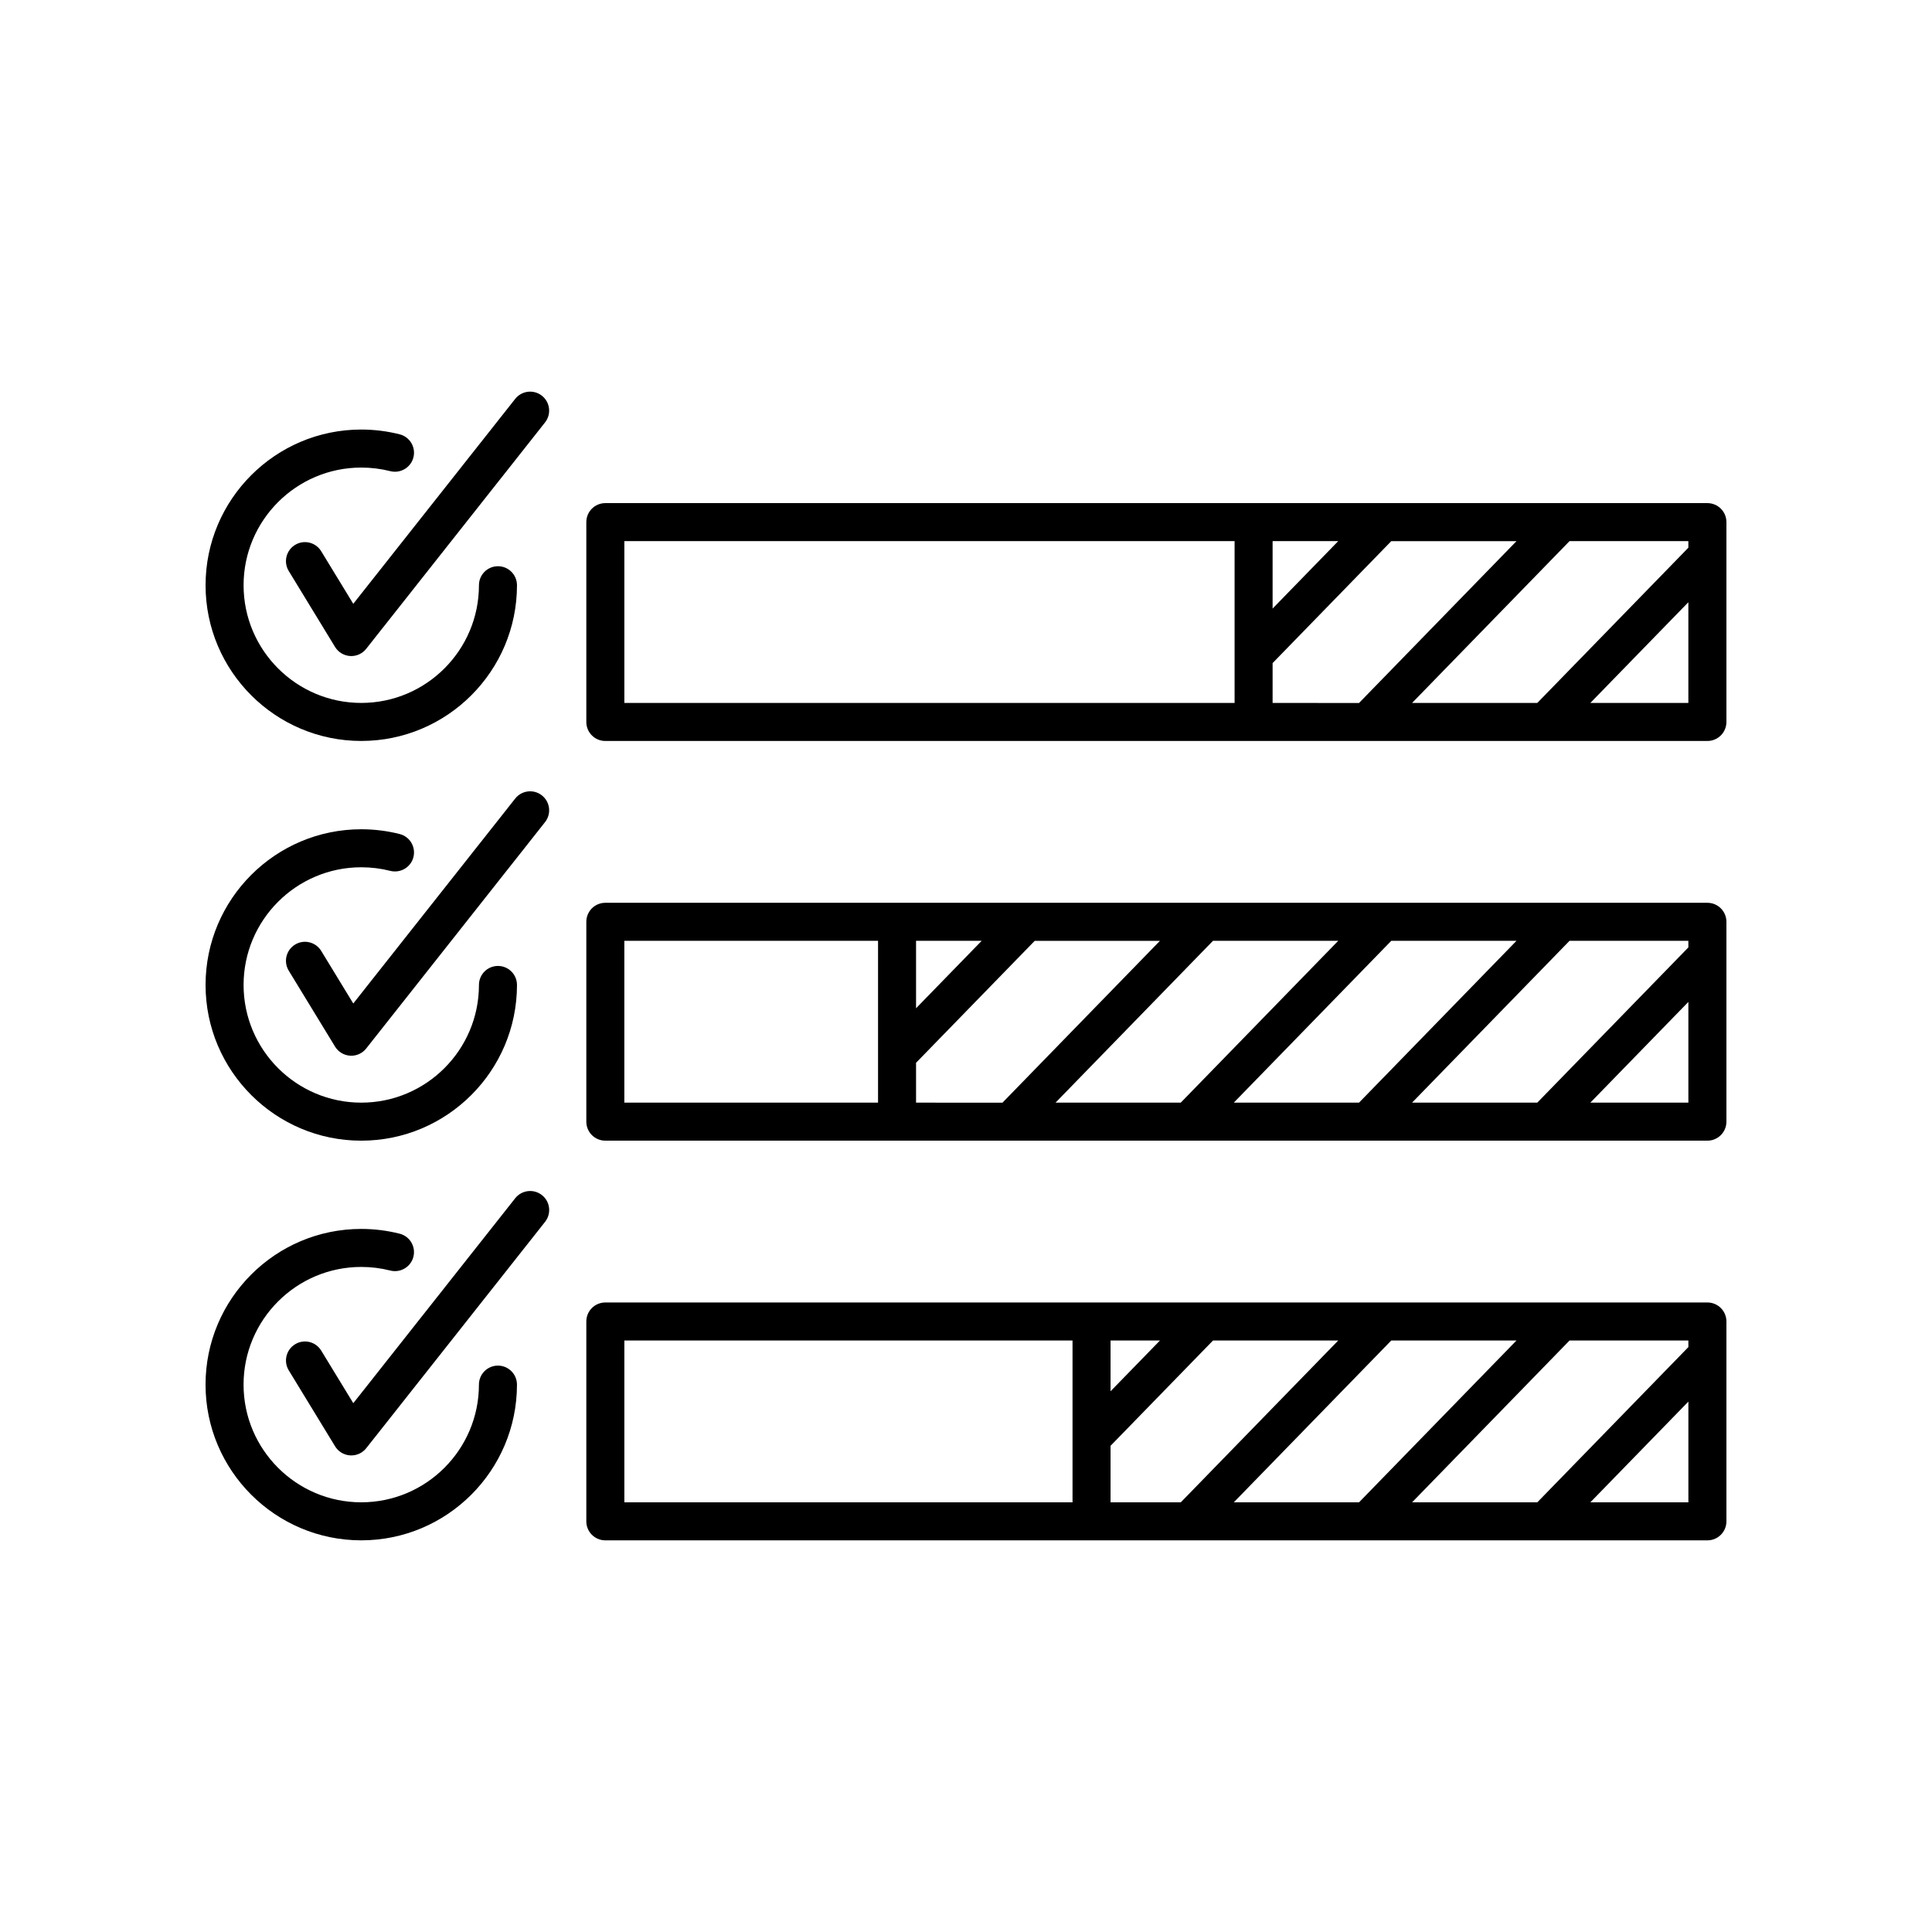
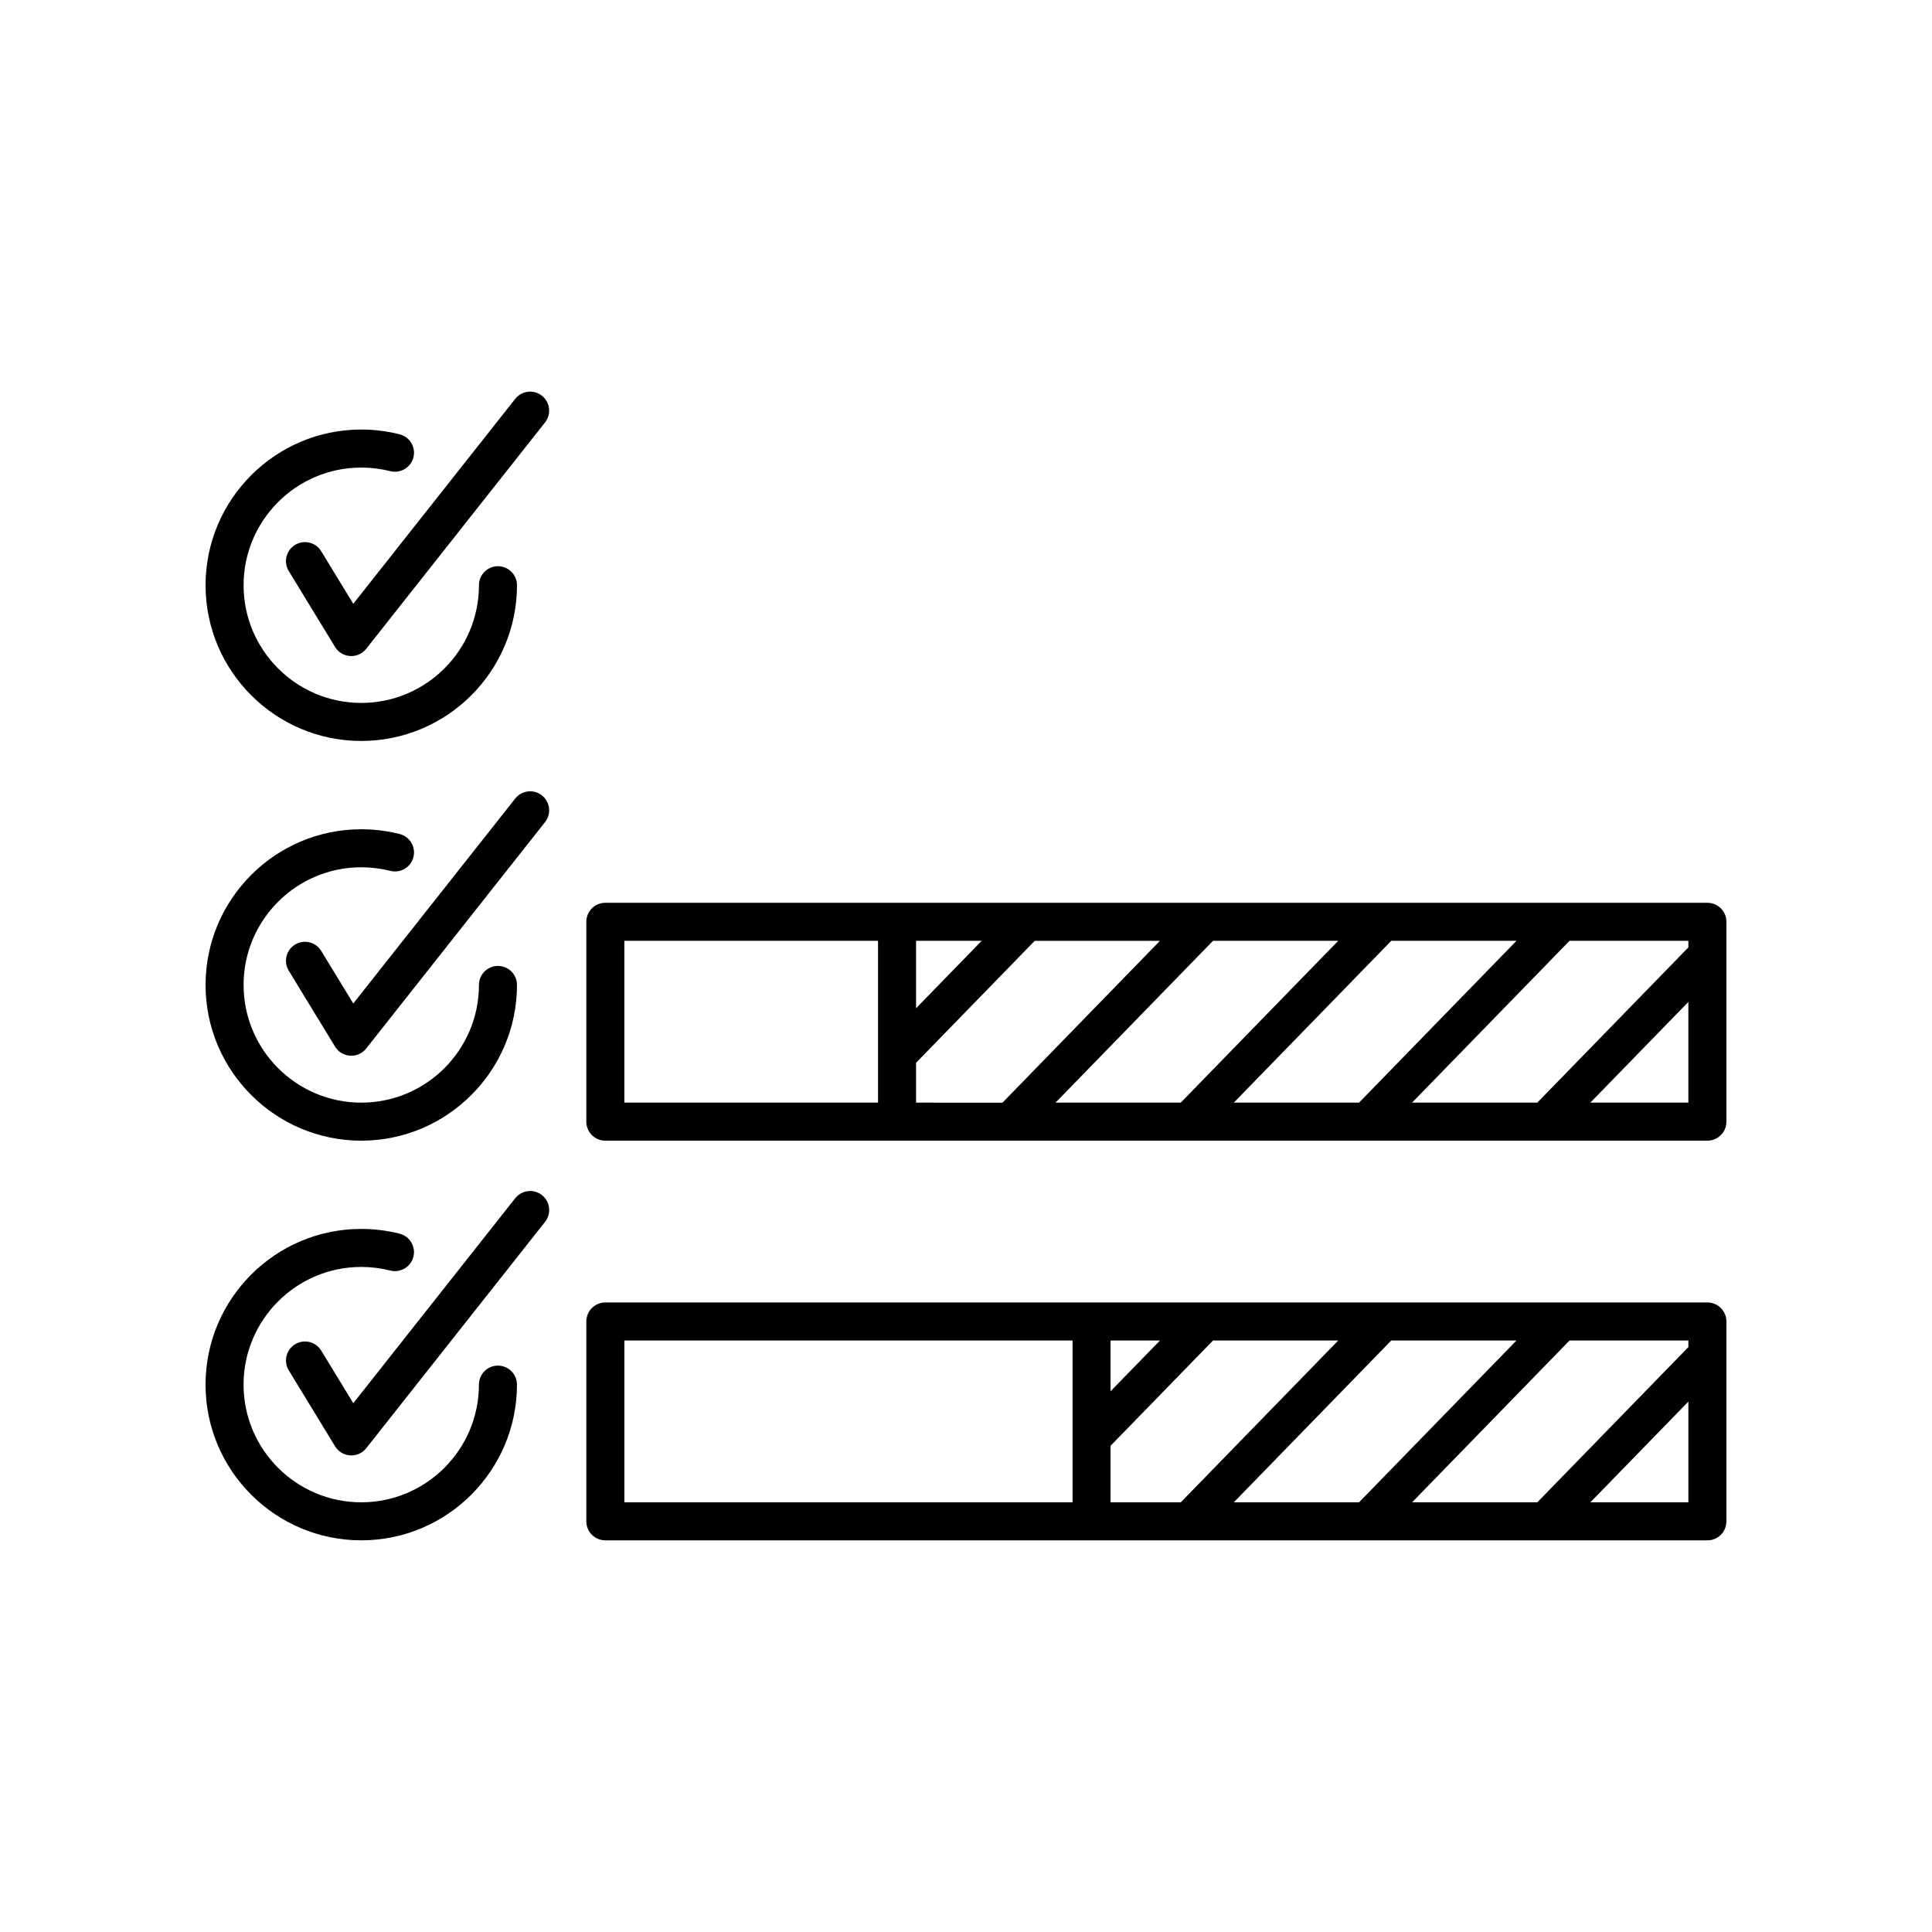
<svg xmlns="http://www.w3.org/2000/svg" fill="#000000" width="800px" height="800px" version="1.1" viewBox="144 144 512 512">
  <g>
    <path d="m280.54 461.54-42.914 54.32-8.5-13.938c-1.453-2.379-4.555-3.133-6.922-1.676-2.375 1.449-3.129 4.547-1.676 6.922l12.27 20.117c0.855 1.41 2.352 2.309 3.996 2.406 0.102 0.008 0.207 0.012 0.305 0.012 1.535 0 2.996-0.699 3.957-1.914l47.398-59.996c1.723-2.184 1.352-5.352-0.832-7.078-2.188-1.73-5.352-1.348-7.082 0.824z" />
    <path d="m275.96 505.9c-2.785 0-5.039 2.254-5.039 5.039 0 17.199-13.992 31.188-31.188 31.188-17.195 0-31.188-13.988-31.188-31.188 0-17.199 13.992-31.188 31.188-31.188 2.609 0 5.199 0.32 7.699 0.957 2.688 0.68 5.438-0.945 6.125-3.644 0.684-2.695-0.949-5.438-3.644-6.121-3.312-0.84-6.734-1.266-10.18-1.266-22.754-0.004-41.262 18.508-41.262 41.262s18.508 41.266 41.266 41.266c22.754 0 41.266-18.512 41.266-41.266-0.004-2.781-2.258-5.039-5.043-5.039z" />
-     <path d="m596.48 277.33h-292.06c-2.785 0-5.039 2.254-5.039 5.039v52.961c0 2.781 2.254 5.039 5.039 5.039h171.8l120.26-0.004c2.785 0 5.039-2.254 5.039-5.039v-52.961c0-2.781-2.254-5.035-5.039-5.035zm-125.3 52.961h-161.72v-42.887h161.72zm10.074-42.887h17.391l-17.391 17.871zm0 42.887v-10.566l31.449-32.316h33.184l-41.73 42.887zm110.18 0h-25.98l25.98-26.695zm0-41.145-40.039 41.145h-33.184l41.73-42.887h31.492z" />
    <path d="m596.48 383.25h-292.06c-2.785 0-5.039 2.254-5.039 5.039v52.961c0 2.781 2.254 5.039 5.039 5.039h292.06c2.785 0 5.039-2.254 5.039-5.039v-52.961c0-2.781-2.254-5.039-5.039-5.039zm-219.79 52.965h-67.234v-42.887h67.234zm10.074-42.887h17.391l-17.391 17.871zm0 42.887v-10.566l31.449-32.316h33.184l-41.73 42.887zm36.961 0 41.73-42.887h33.188l-41.734 42.887zm47.242 0 41.734-42.887h33.184l-41.73 42.887zm120.47 0h-25.98l25.98-26.695zm0-41.145-40.039 41.141h-33.184l41.73-42.887 31.492 0.004z" />
    <path d="m596.48 489.17h-292.06c-2.785 0-5.039 2.254-5.039 5.039v52.961c0 2.781 2.254 5.039 5.039 5.039h292.06c2.785 0 5.039-2.254 5.039-5.039v-52.961c0-2.781-2.254-5.039-5.039-5.039zm-168.25 52.961h-118.77v-42.887h118.77zm10.078-42.883h13.094l-13.094 13.453zm0 42.883v-14.98l27.152-27.902h33.188l-41.734 42.887zm32.66 0 41.734-42.887h33.184l-41.73 42.887zm120.47 0h-25.98l25.98-26.695zm0-41.141-40.039 41.141h-33.184l41.73-42.887 31.492 0.004z" />
    <path d="m280.54 355.62-42.918 54.316-8.5-13.938c-1.453-2.375-4.555-3.125-6.922-1.676-2.375 1.449-3.129 4.547-1.676 6.926l12.27 20.117c0.855 1.406 2.352 2.305 3.996 2.402 0.102 0.008 0.207 0.012 0.305 0.012 1.535 0 2.996-0.699 3.949-1.914l47.398-59.996c1.727-2.184 1.359-5.352-0.828-7.078-2.184-1.73-5.352-1.348-7.074 0.828z" />
    <path d="m239.74 446.29c22.754 0 41.266-18.512 41.266-41.266 0-2.781-2.254-5.039-5.039-5.039s-5.039 2.254-5.039 5.039c0 17.199-13.992 31.188-31.188 31.188-17.195 0.004-31.188-13.988-31.188-31.188s13.992-31.188 31.188-31.188c2.609 0 5.199 0.32 7.699 0.957 2.688 0.672 5.438-0.945 6.125-3.644 0.684-2.695-0.949-5.438-3.644-6.121-3.312-0.84-6.734-1.266-10.18-1.266-22.754 0-41.262 18.512-41.262 41.262 0 22.754 18.508 41.266 41.262 41.266z" />
    <path d="m229.12 290.08c-1.453-2.375-4.555-3.125-6.922-1.676-2.375 1.449-3.129 4.547-1.676 6.926l12.27 20.117c0.855 1.406 2.352 2.305 3.996 2.402 0.102 0.008 0.207 0.012 0.305 0.012 1.535 0 2.996-0.699 3.949-1.914l47.398-59.996c1.727-2.184 1.359-5.352-0.828-7.078-2.184-1.727-5.352-1.344-7.074 0.828l-42.918 54.316z" />
    <path d="m239.74 340.36c22.754 0 41.266-18.512 41.266-41.266 0-2.781-2.254-5.039-5.039-5.039s-5.039 2.254-5.039 5.039c0 17.199-13.992 31.188-31.188 31.188-17.195 0.004-31.188-13.988-31.188-31.184 0-17.199 13.992-31.188 31.188-31.188 2.609 0 5.195 0.32 7.703 0.953 2.672 0.676 5.434-0.953 6.121-3.648 0.68-2.695-0.953-5.438-3.652-6.117-3.312-0.84-6.734-1.266-10.176-1.266-22.75 0-41.258 18.512-41.258 41.266 0 22.75 18.508 41.262 41.262 41.262z" />
  </g>
</svg>